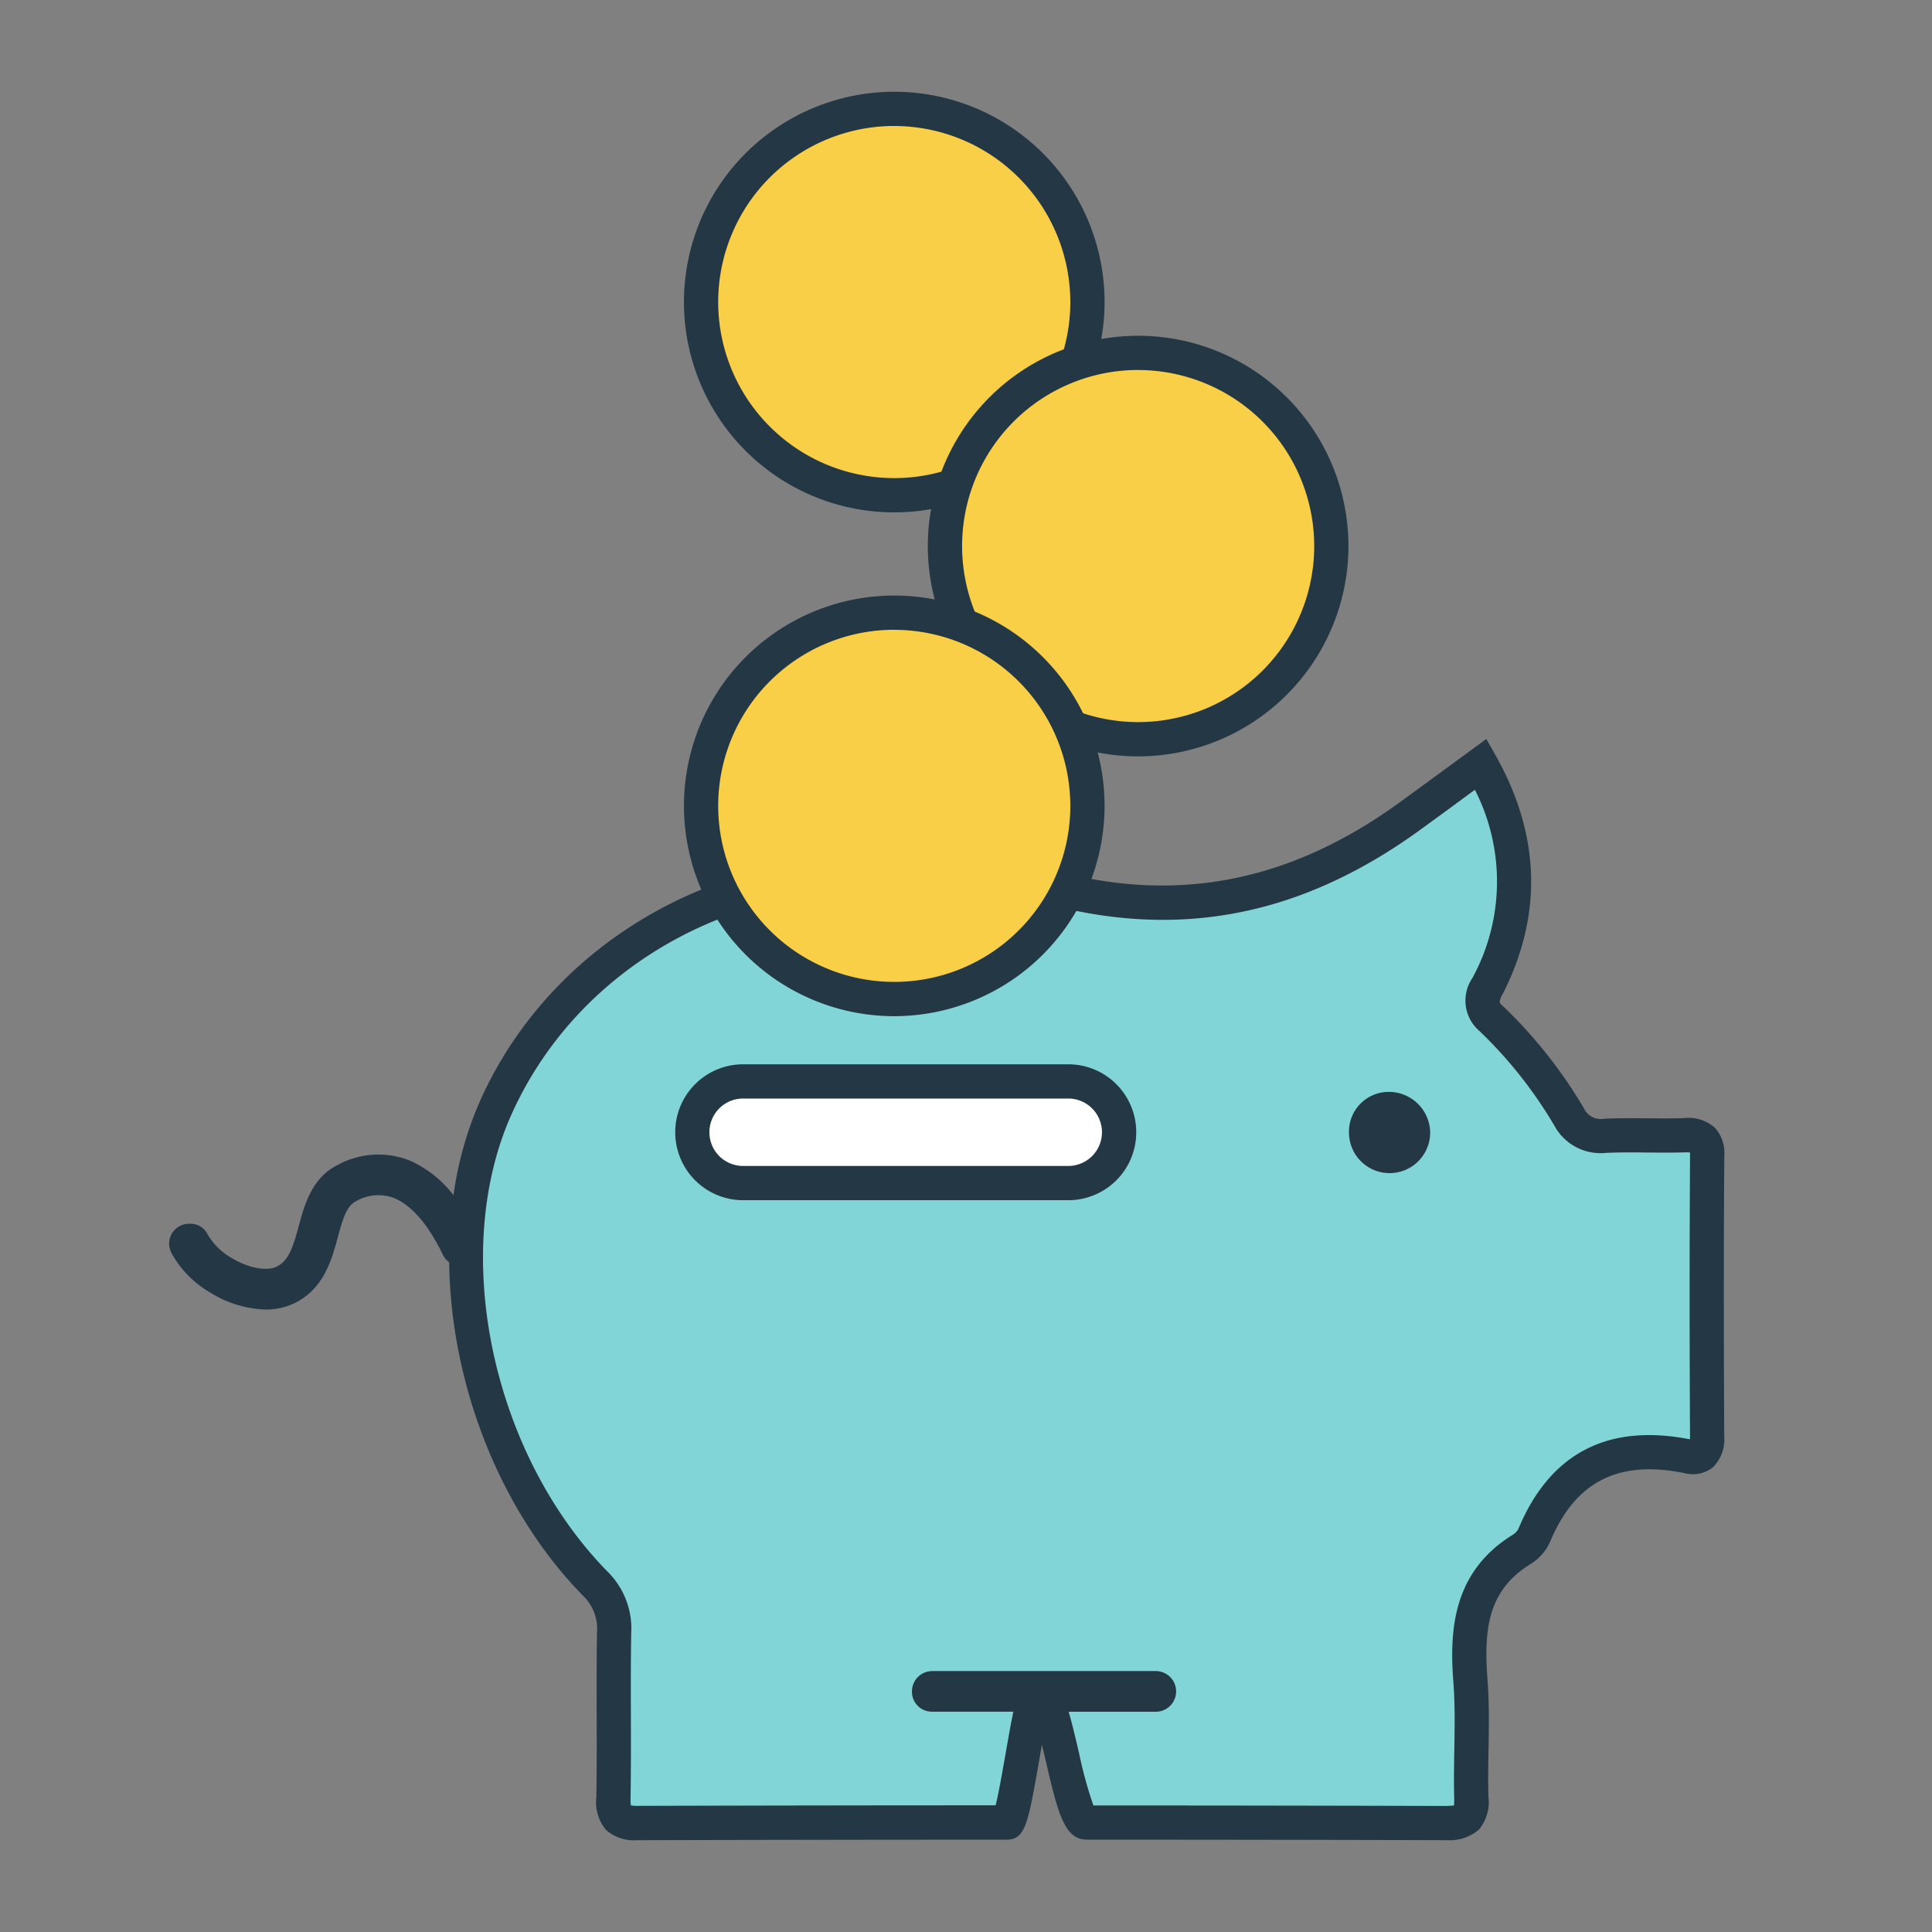
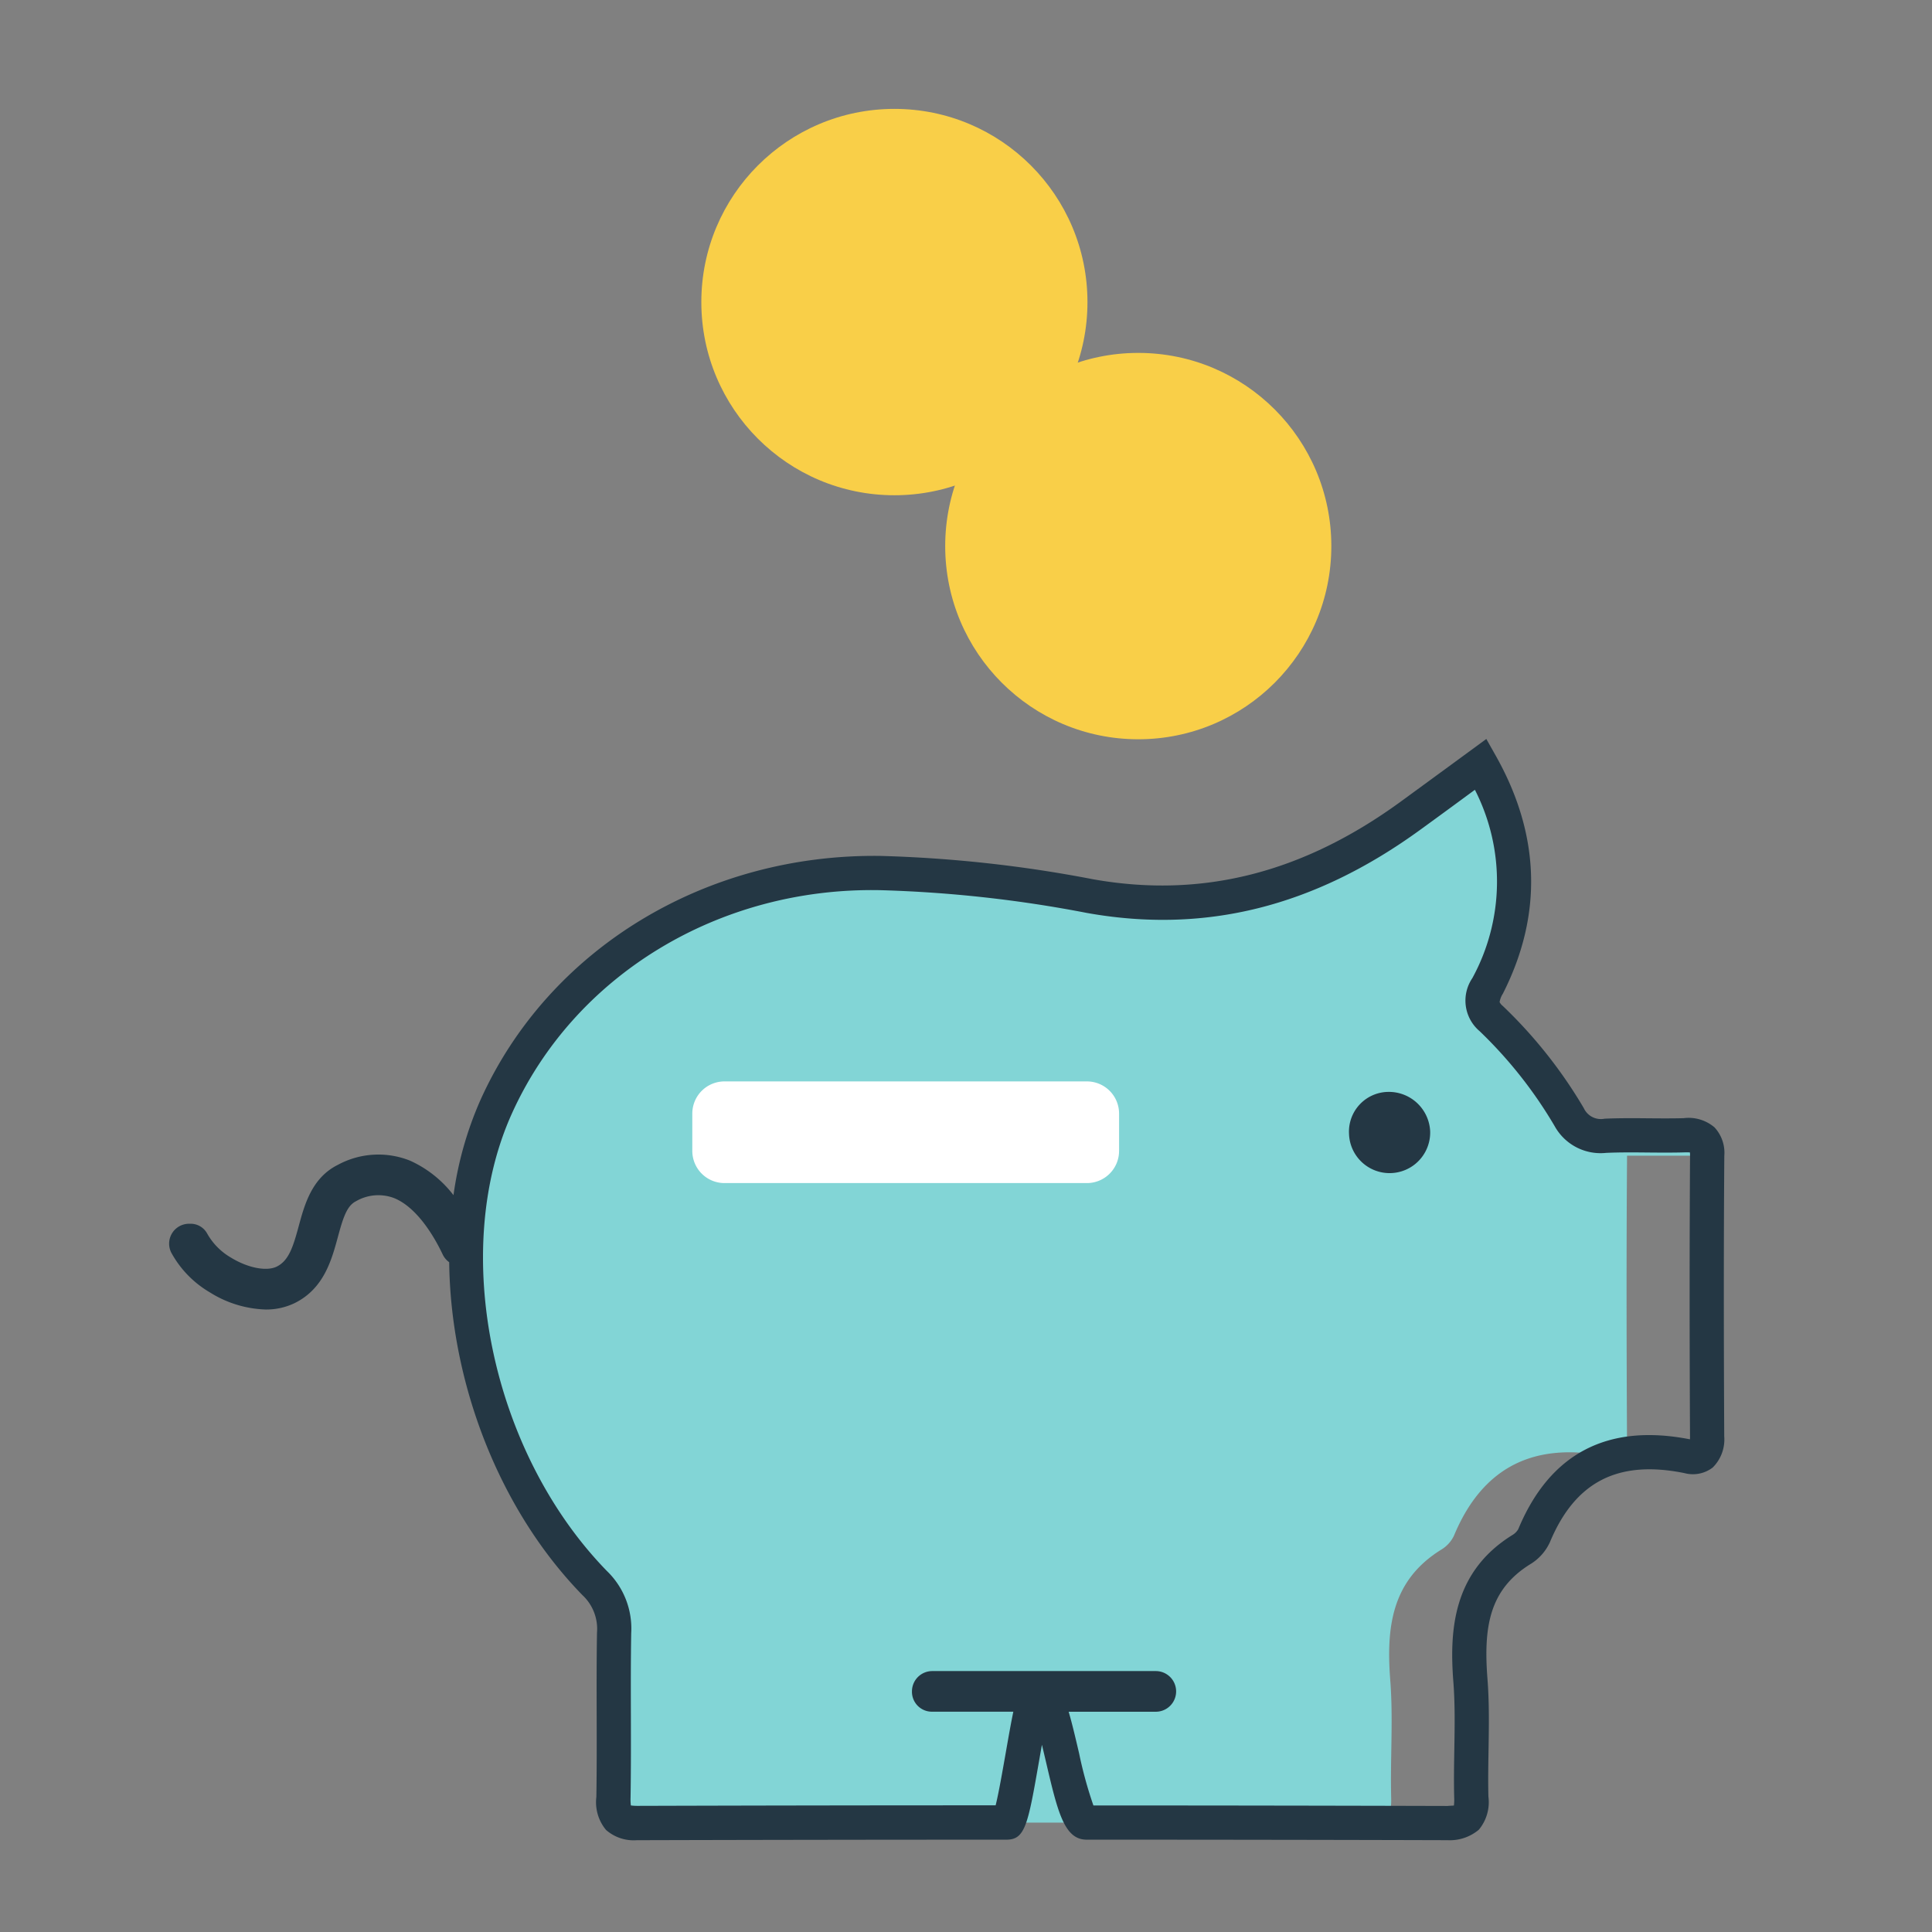
<svg xmlns="http://www.w3.org/2000/svg" data-bbox="17.508 9.499 161.005 181.01" viewBox="0 0 200 200" height="200" width="200" data-name="Layer 1" data-type="color">
  <rect x="0" y="0" width="200" height="200" fill="#808080" stroke="none" />
  <g>
-     <path fill="#82d5d6" d="M176.729 119.636c.013-1.858-.832-2.157-2.386-2.112-2.718.079-5.444-.068-8.159.054a3.67 3.67 0 0 1-3.731-1.923 48.141 48.141 0 0 0-8.08-10.211c-1.277-1.176-1.011-2.127-.374-3.383 3.9-7.679 3.627-15.275-.7-22.953-2.425 1.775-4.859 3.57-7.3 5.347-9.94 7.224-20.8 10.514-33.167 8.308a135.567 135.567 0 0 0-21.695-2.385c-17.3-.276-32.957 9.133-39.757 24.164-6.722 14.858-2.317 36.537 10.19 49.358a6.539 6.539 0 0 1 2 5.171c-.093 5.66.028 11.325-.065 16.986-.03 1.841.269 2.681 2.442 2.675q19.122-.051 38.244-.056c.922 0 2.367-13.539 3.289-13.539 1.844 0 3.164 13.539 5.008 13.54q18.681 0 37.362.053c2.173.006 2.508-.846 2.46-2.694-.1-4.026.219-8.077-.092-12.081-.424-5.458.107-10.335 5.277-13.536a3.383 3.383 0 0 0 1.311-1.434c3-7.219 8.388-9.732 15.9-8.222 1.579.317 2.024-.536 2.017-2.049-.052-9.695-.066-19.387.006-29.078z" data-color="1" />
+     <path fill="#82d5d6" d="M176.729 119.636c.013-1.858-.832-2.157-2.386-2.112-2.718.079-5.444-.068-8.159.054a3.67 3.67 0 0 1-3.731-1.923 48.141 48.141 0 0 0-8.08-10.211c-1.277-1.176-1.011-2.127-.374-3.383 3.9-7.679 3.627-15.275-.7-22.953-2.425 1.775-4.859 3.57-7.3 5.347-9.94 7.224-20.8 10.514-33.167 8.308a135.567 135.567 0 0 0-21.695-2.385c-17.3-.276-32.957 9.133-39.757 24.164-6.722 14.858-2.317 36.537 10.19 49.358a6.539 6.539 0 0 1 2 5.171c-.093 5.66.028 11.325-.065 16.986-.03 1.841.269 2.681 2.442 2.675q19.122-.051 38.244-.056q18.681 0 37.362.053c2.173.006 2.508-.846 2.46-2.694-.1-4.026.219-8.077-.092-12.081-.424-5.458.107-10.335 5.277-13.536a3.383 3.383 0 0 0 1.311-1.434c3-7.219 8.388-9.732 15.9-8.222 1.579.317 2.024-.536 2.017-2.049-.052-9.695-.066-19.387.006-29.078z" data-color="1" />
    <path fill="#243744" d="M143.674 113.033a4.28 4.28 0 0 1 4.376 4.07 4.2 4.2 0 1 1-8.4.272 4.115 4.115 0 0 1 4.024-4.342z" data-color="2" />
    <path fill="#ffffff" d="M115.847 115.279v3.861a3.332 3.332 0 0 1-3.332 3.332H74.999a3.332 3.332 0 0 1-3.332-3.332v-3.861a3.332 3.332 0 0 1 3.332-3.332h37.516a3.332 3.332 0 0 1 3.332 3.332z" data-color="3" />
-     <path fill="#243744" d="M110.587 124.245H76.926a7.033 7.033 0 0 1-7.026-7.035 7.033 7.033 0 0 1 7.031-7.035h33.661a7.033 7.033 0 0 1 7.031 7.035 7.033 7.033 0 0 1-7.036 7.035zM76.926 113.72a3.488 3.488 0 0 0-3.488 3.49 3.489 3.489 0 0 0 3.488 3.49h33.661a3.489 3.489 0 0 0 3.488-3.49 3.488 3.488 0 0 0-3.488-3.49z" data-color="2" />
    <path fill="#243744" d="M178.5 119.649a3.863 3.863 0 0 0-1.015-2.944 4.129 4.129 0 0 0-3.193-.953c-1.22.034-2.439.023-3.657.013-1.479-.013-3.007-.027-4.531.042a1.945 1.945 0 0 1-2.147-1.089 48.9 48.9 0 0 0-8.385-10.579 1.26 1.26 0 0 1-.334-.4 2.331 2.331 0 0 1 .34-.878c4.132-8.141 3.884-16.427-.735-24.626l-.979-1.737-3.978 2.915q-2.458 1.8-4.932 3.606c-10.163 7.387-20.573 10-31.814 8a135.21 135.21 0 0 0-21.977-2.414c-18.122-.248-34.344 9.606-41.4 25.207a36.75 36.75 0 0 0-2.818 9.911 11.753 11.753 0 0 0-4.5-3.573 8.81 8.81 0 0 0-7.48.44c-2.69 1.346-3.441 4.121-4.045 6.352-.592 2.187-1.04 3.56-2.266 4.173-1.055.522-3 .144-4.74-.925a6.637 6.637 0 0 1-2.466-2.489 1.943 1.943 0 0 0-1.768-1.018h-.114a2.06 2.06 0 0 0-1.837 2.988 10.7 10.7 0 0 0 3.972 4.1 11.511 11.511 0 0 0 5.8 1.789 6.737 6.737 0 0 0 3.033-.679c3-1.5 3.8-4.461 4.446-6.839.536-1.982.929-3.218 1.865-3.686a4.6 4.6 0 0 1 3.98-.319c2.267.936 4.027 3.761 5 5.82a2.117 2.117 0 0 0 .675.807c.146 12.382 5.084 25.535 13.8 34.469a4.773 4.773 0 0 1 1.5 3.9c-.046 2.848-.039 5.695-.033 8.544.007 2.814.013 5.628-.032 8.442a4.486 4.486 0 0 0 1 3.415 4.339 4.339 0 0 0 3.188 1.063h.028q19.119-.052 38.243-.055c1.946 0 2.223-1.584 3.385-8.237.086-.487.18-1.03.28-1.587.144.59.28 1.171.4 1.685 1.225 5.246 1.9 8.137 4.227 8.139q18.679 0 37.359.053a4.658 4.658 0 0 0 3.243-1.083 4.45 4.45 0 0 0 .991-3.429c-.04-1.594-.013-3.193.013-4.789.041-2.413.083-4.907-.109-7.384-.419-5.384.179-9.251 4.442-11.892a5.174 5.174 0 0 0 2.016-2.259c2.611-6.27 7.032-8.551 13.915-7.167a3.376 3.376 0 0 0 2.942-.573 4.083 4.083 0 0 0 1.194-3.222c-.057-11.262-.054-20.497.008-29.048zm-3.55 29.069c0 .109 0 .2-.007.28-8.53-1.675-14.508 1.452-17.773 9.3a1.69 1.69 0 0 1-.608.607c-6.13 3.8-6.529 9.8-6.112 15.181.18 2.312.141 4.612.1 7.049-.028 1.648-.055 3.3-.012 4.942a5.066 5.066 0 0 1-.029.829c-.118.022-.36.014-.656.047q-18.332-.05-36.664-.054a43.115 43.115 0 0 1-1.482-5.4c-.393-1.681-.729-3.117-1.081-4.3h9.021a2.105 2.105 0 0 0 0-4.21H96.506a2.1 2.1 0 0 0-2.1 2.1 2.061 2.061 0 0 0 2.1 2.105h8.394c-.238 1.134-.49 2.567-.81 4.393-.3 1.689-.708 4.055-1.022 5.3q-18.562 0-37.126.055a4.907 4.907 0 0 1-.635-.043 5.435 5.435 0 0 1-.031-.831c.046-2.837.04-5.673.033-8.51s-.014-5.651.033-8.476a8.265 8.265 0 0 0-2.5-6.438c-11.984-12.282-16.31-33.1-9.846-47.385C59.464 100.96 74.4 91.831 91.106 92.15a131.7 131.7 0 0 1 21.412 2.358c12.243 2.187 23.535-.635 34.518-8.619q2.481-1.8 4.944-3.616l.7-.516a20.86 20.86 0 0 1-.264 19.5 4.141 4.141 0 0 0 .755 5.489 45.564 45.564 0 0 1 7.773 9.842 5.43 5.43 0 0 0 5.315 2.758c1.428-.066 2.908-.053 4.341-.038 1.262.01 2.529.022 3.79-.015a4.571 4.571 0 0 1 .551.009 3 3 0 0 1 .012.319c-.053 8.571-.061 17.816-.003 29.097z" data-color="2" />
    <path fill="#f9cf48" d="M112.574 31.27c0 11.045-8.948 19.998-19.986 19.998S72.602 42.315 72.602 31.27c0-11.045 8.948-19.998 19.986-19.998s19.986 8.953 19.986 19.998z" data-color="4" />
-     <path fill="#243744" d="M92.588 53.041a21.771 21.771 0 1 1 21.757-21.771 21.788 21.788 0 0 1-21.757 21.771zm0-40A18.226 18.226 0 1 0 110.8 31.27a18.241 18.241 0 0 0-18.212-18.226z" data-color="2" />
    <path fill="#f9cf48" d="M137.819 56.531c0 11.045-8.948 19.998-19.986 19.998s-19.986-8.953-19.986-19.998c0-11.045 8.948-19.998 19.986-19.998s19.986 8.953 19.986 19.998z" data-color="4" />
-     <path fill="#243744" d="M117.833 78.3a21.771 21.771 0 1 1 21.757-21.769A21.788 21.788 0 0 1 117.833 78.3zm0-40a18.226 18.226 0 1 0 18.215 18.226 18.241 18.241 0 0 0-18.215-18.221z" data-color="2" />
-     <path fill="#f9cf48" d="M112.574 83.423c0 11.045-8.948 19.998-19.986 19.998s-19.986-8.953-19.986-19.998c0-11.045 8.948-19.998 19.986-19.998s19.986 8.953 19.986 19.998z" data-color="4" />
-     <path fill="#243744" d="M92.588 105.194a21.771 21.771 0 1 1 21.757-21.771 21.788 21.788 0 0 1-21.757 21.771zm0-40A18.226 18.226 0 1 0 110.8 83.423 18.24 18.24 0 0 0 92.588 65.2z" data-color="2" />
  </g>
</svg>